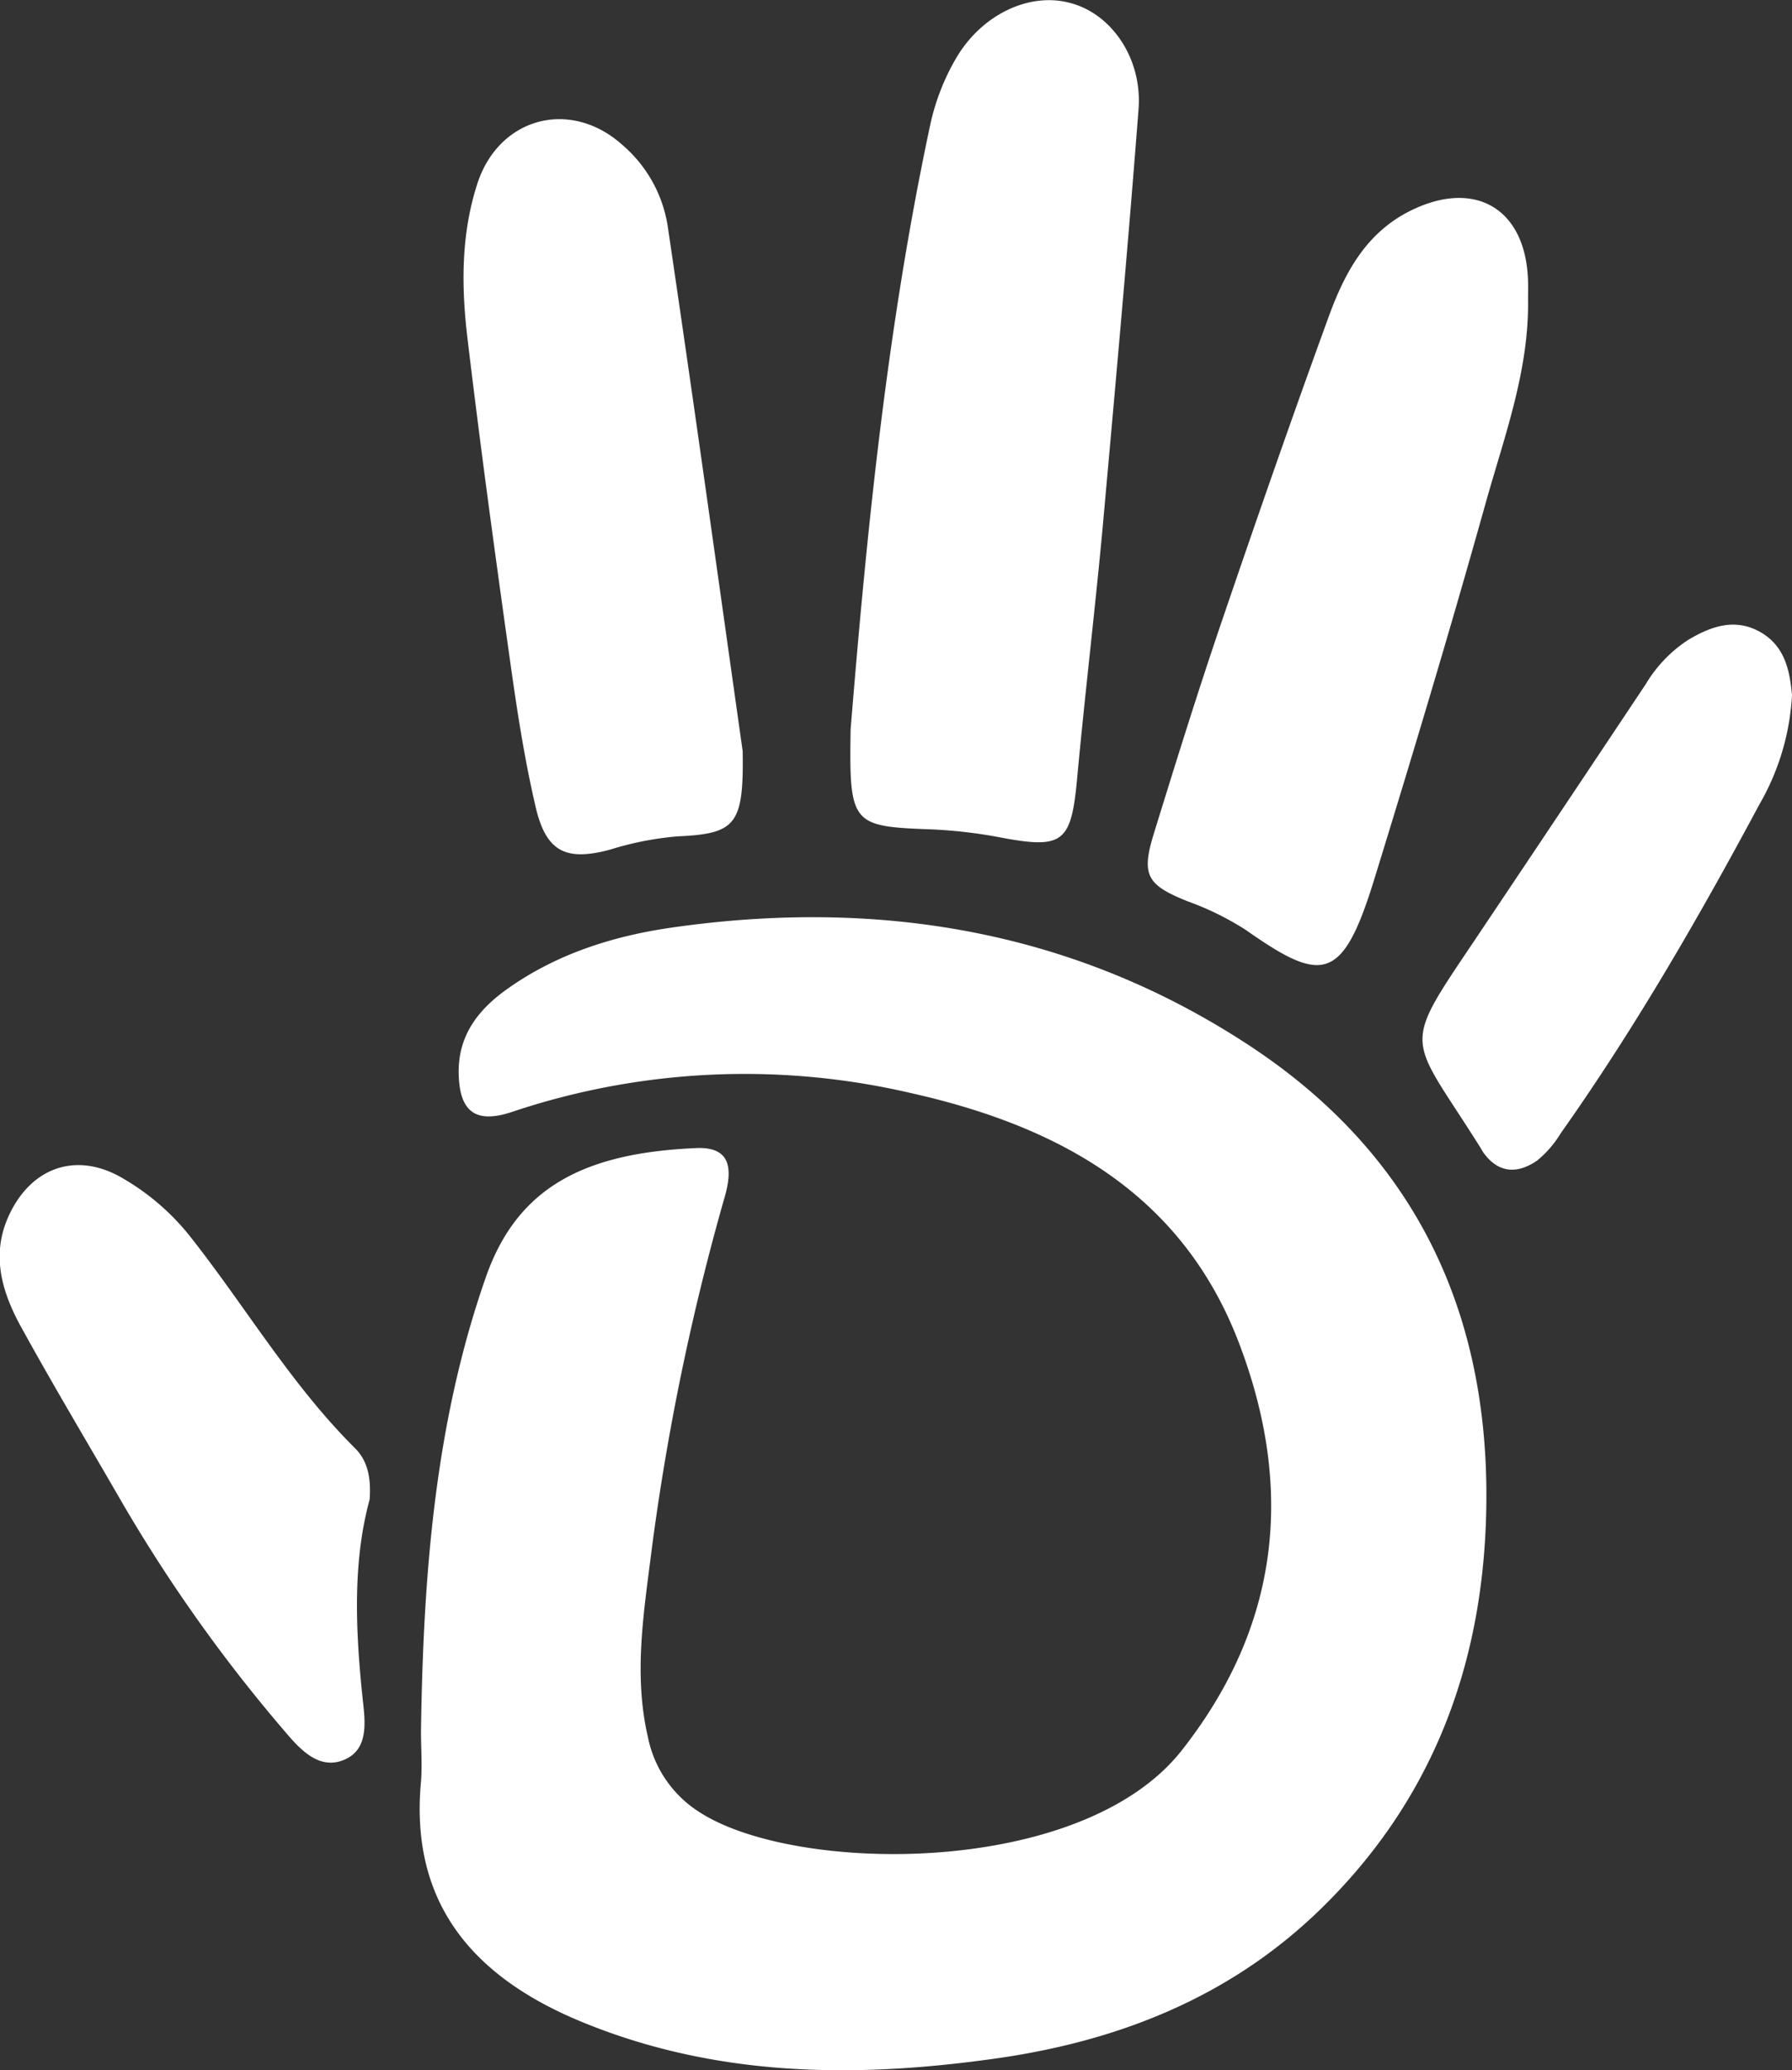
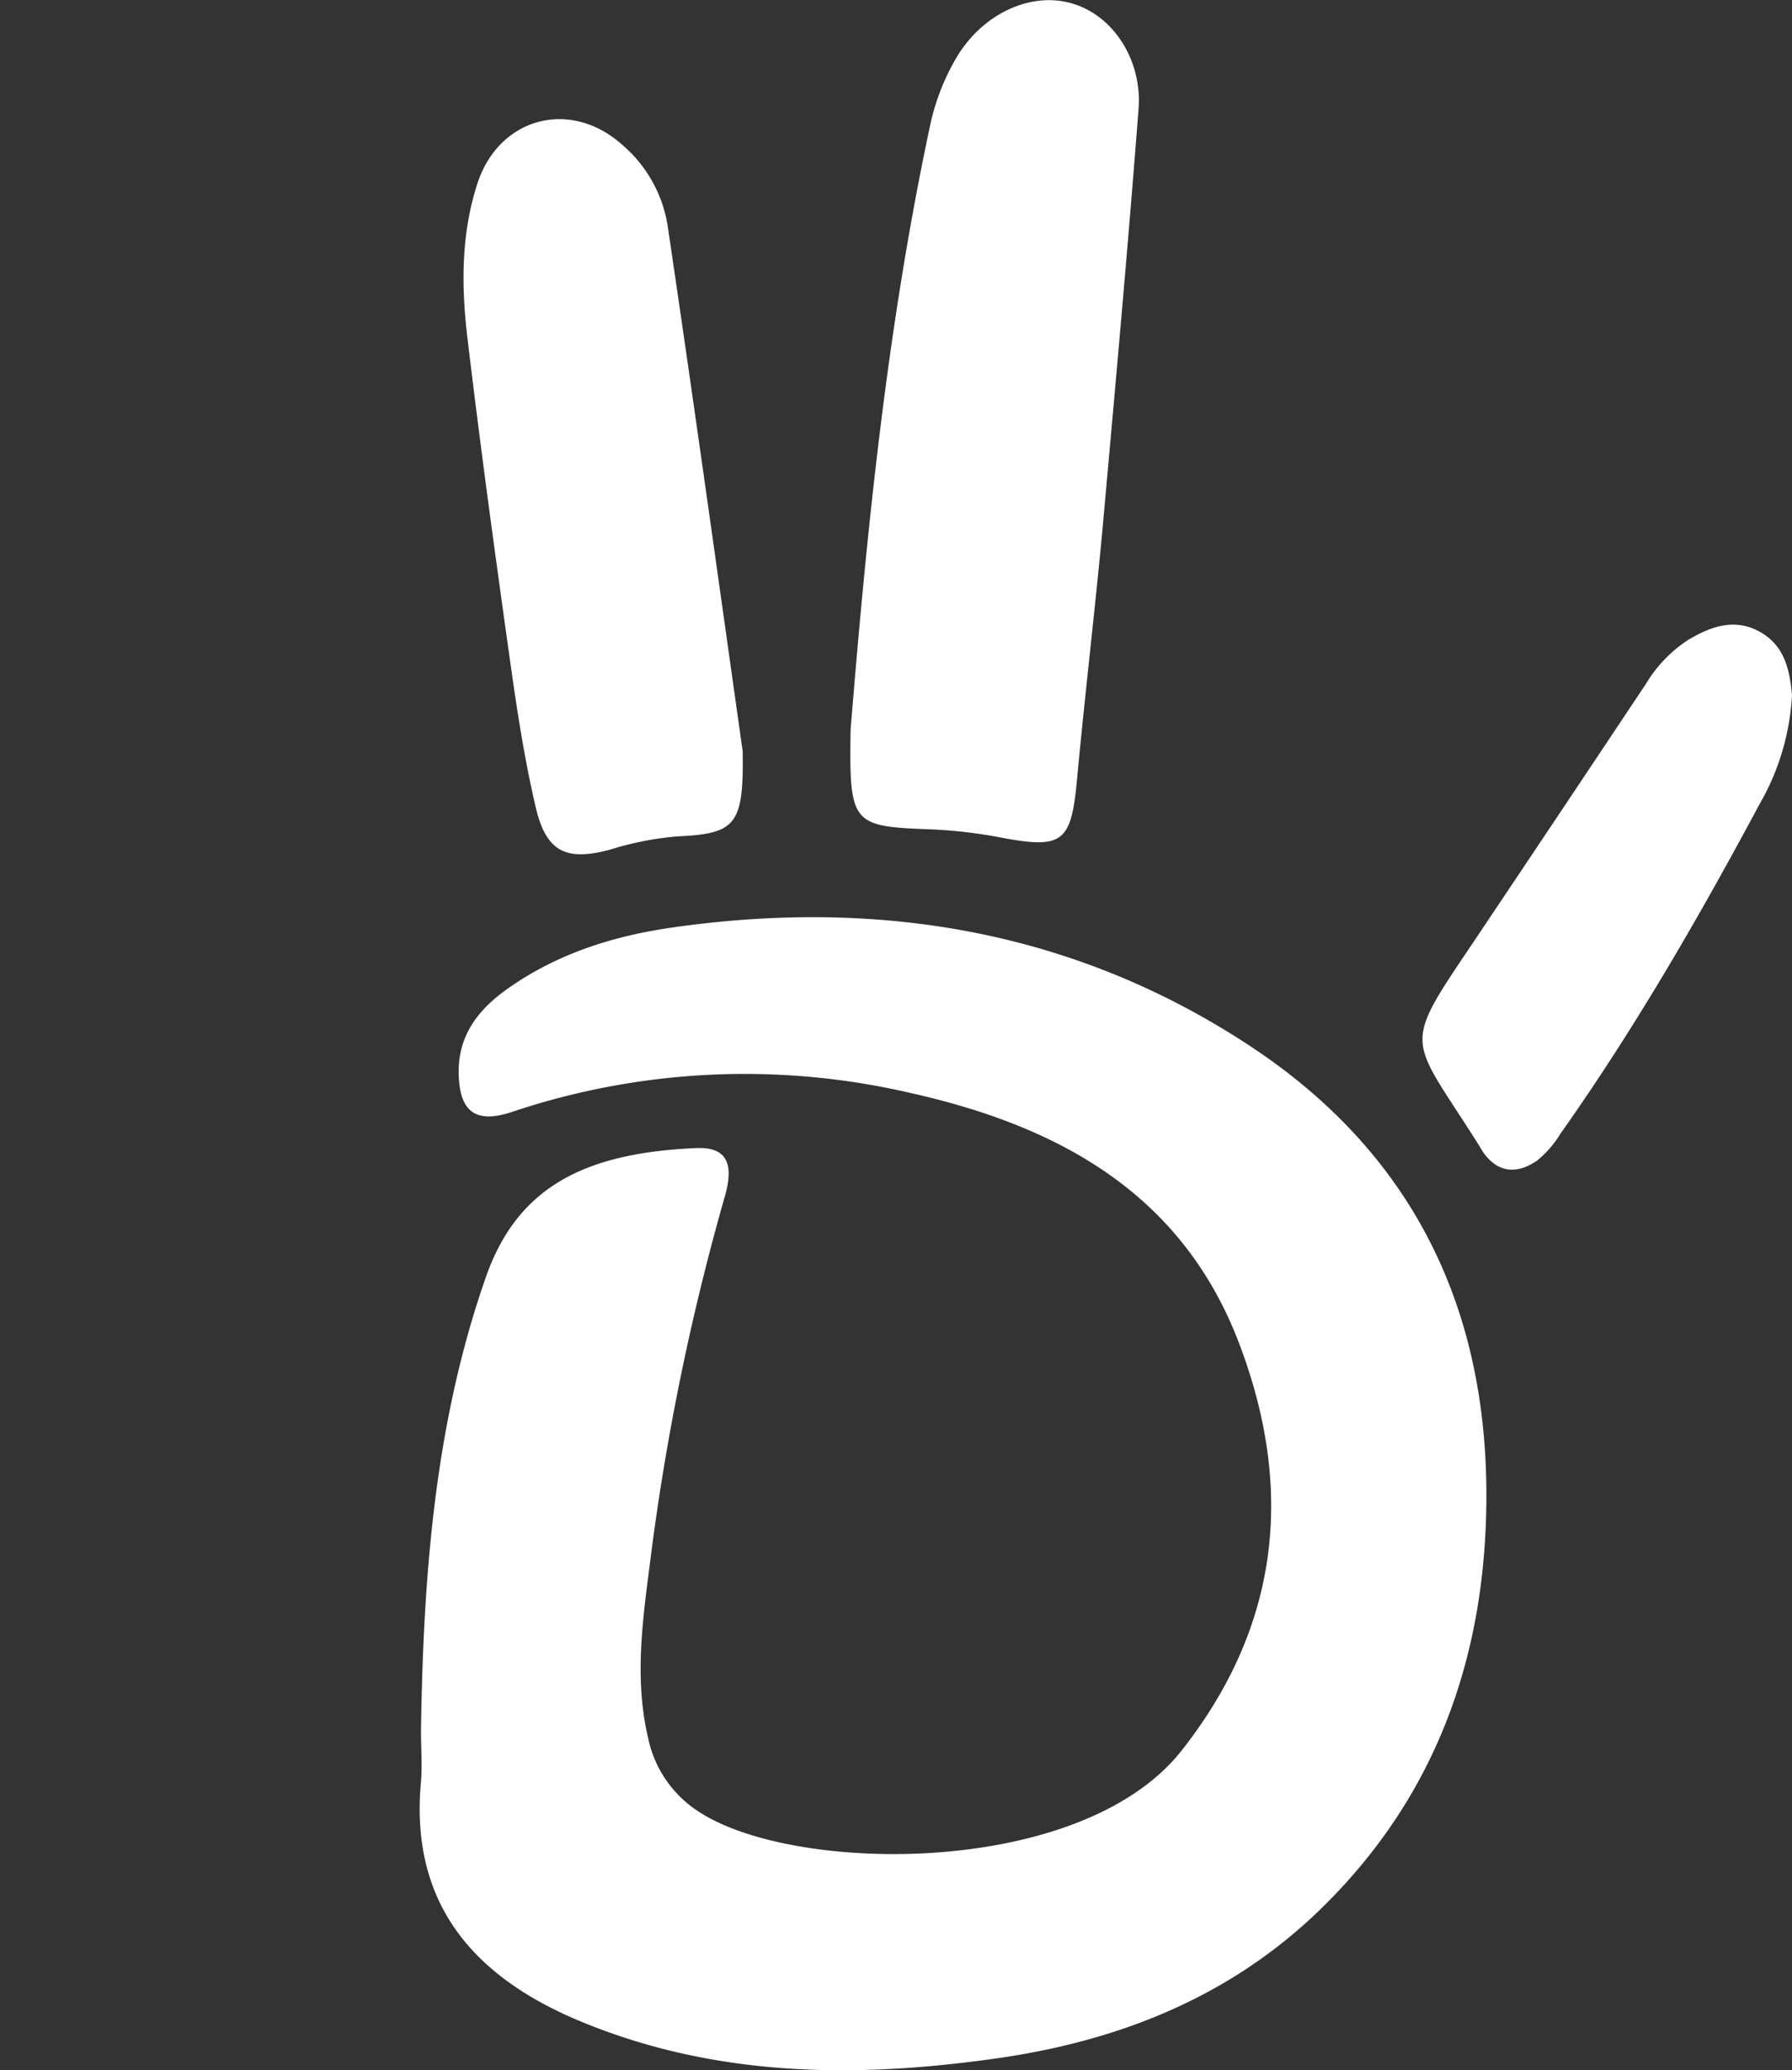
<svg xmlns="http://www.w3.org/2000/svg" id="Слой_1" data-name="Слой 1" viewBox="0 0 229.95 265.67">
  <rect x="0" y="0" width="229.95" height="265.67" fill="#333333" stroke="none" />
  <defs>
    <style>.cls-1{fill:#fff;}</style>
  </defs>
  <path class="cls-1" d="M-317.51,510.18c.3-19.77,1.72-39.37,8.33-58.25,4.07-11.62,12.76-15.94,27-16.55,4.28-.18,4.68,2.46,3.72,6a312,312,0,0,0-9.45,45.56c-1,8-2.35,16-.47,24.07a14.81,14.81,0,0,0,6.69,9.64c12.36,7.93,49,8.34,61.82-8,12.58-16,14.44-33.56,7.34-52.22-7.36-19.35-23.33-27.91-42.2-32.13a93.91,93.91,0,0,0-51.07,2.43c-4.62,1.55-6.75.07-6.87-4.83s2.44-8.22,6.15-10.88c6.35-4.54,13.62-6.85,21.22-7.94,26.49-3.8,51.6.35,74.1,15.15,21.8,14.34,31.29,35.26,30.34,61.21-.71,19.34-7.34,36.12-21.26,49.65-11.68,11.35-26.12,17-42.12,19.19-18,2.5-35.7,2.24-52.74-4.81-13.62-5.63-22-15-20.53-30.77C-317.34,514.54-317.51,512.35-317.51,510.18Z" transform="translate(371.53 -288.05)" />
  <path class="cls-1" d="M-262.38,381.68c2-24.56,4.59-51.24,10.2-77.53a29.05,29.05,0,0,1,3.35-8.65c3.31-5.65,9.55-8.59,14.88-7,5.17,1.49,9,7.13,8.52,13.55-1.38,17.92-3,35.82-4.61,53.72-1,10.79-2.29,21.56-3.29,32.36-.74,8-1.84,8.86-9.5,7.45a62.33,62.33,0,0,0-9.23-1.1C-262.25,394.11-262.57,393.86-262.38,381.68Z" transform="translate(371.53 -288.05)" />
-   <path class="cls-1" d="M-175.45,326.46c.14,9.17-3.07,17.67-5.48,26.29-4.51,16.12-9.33,32.16-14.26,48.16-4.07,13.19-6.66,13.38-16.46,6.49a37,37,0,0,0-7.49-3.69c-5.2-2.09-6-3.32-4.31-8.75,2.78-9,5.6-18.07,8.64-27,4.5-13.21,9.08-26.39,13.86-39.49,2-5.42,4.69-10.47,10.26-13.3,8.38-4.25,15-.38,15.24,9C-175.43,324.91-175.45,325.68-175.45,326.46Z" transform="translate(371.53 -288.05)" />
  <path class="cls-1" d="M-276.23,384.44c.15,9.47-.86,10.6-8.36,10.94a40.15,40.15,0,0,0-8.65,1.7c-5.63,1.51-8.2.33-9.55-5.45-1.48-6.33-2.45-12.78-3.35-19.22-1.92-13.65-3.78-27.31-5.41-41-.79-6.63-.83-13.31,1.28-19.81,2.76-8.47,11.88-10.93,18.55-5A17.22,17.22,0,0,1-285.86,317C-282.44,340.08-279.23,363.24-276.23,384.44Z" transform="translate(371.53 -288.05)" />
-   <path class="cls-1" d="M-324.1,480.49c-2.19,8-1.82,16.76-.89,25.6.31,2.85.85,6.51-2.47,7.83s-5.79-1.64-7.74-3.94a198.2,198.2,0,0,1-20.71-29.19c-4.34-7.52-8.82-15-13-22.61-2.32-4.28-3.75-8.91-1.62-13.83,2.82-6.5,8.83-8.68,14.91-5a30.59,30.59,0,0,1,8.4,7.26c7.12,9,12.95,19,21.13,27.17C-324.45,475.34-323.88,477.46-324.1,480.49Z" transform="translate(371.53 -288.05)" />
  <path class="cls-1" d="M-141.58,377.24a31.33,31.33,0,0,1-4.19,14.05c-7.77,14.51-16,28.77-25.5,42.21a13.59,13.59,0,0,1-3,3.47c-2.47,1.72-4.95,1.71-6.9-1-.18-.26-.32-.54-.49-.8-9.36-14.89-10.24-12.12.13-27.61q10.62-15.85,21.2-31.74a17.42,17.42,0,0,1,5.44-5.66c2.92-1.74,6-2.84,9.24-1S-141.86,374.26-141.58,377.24Z" transform="translate(371.53 -288.05)" />
</svg>